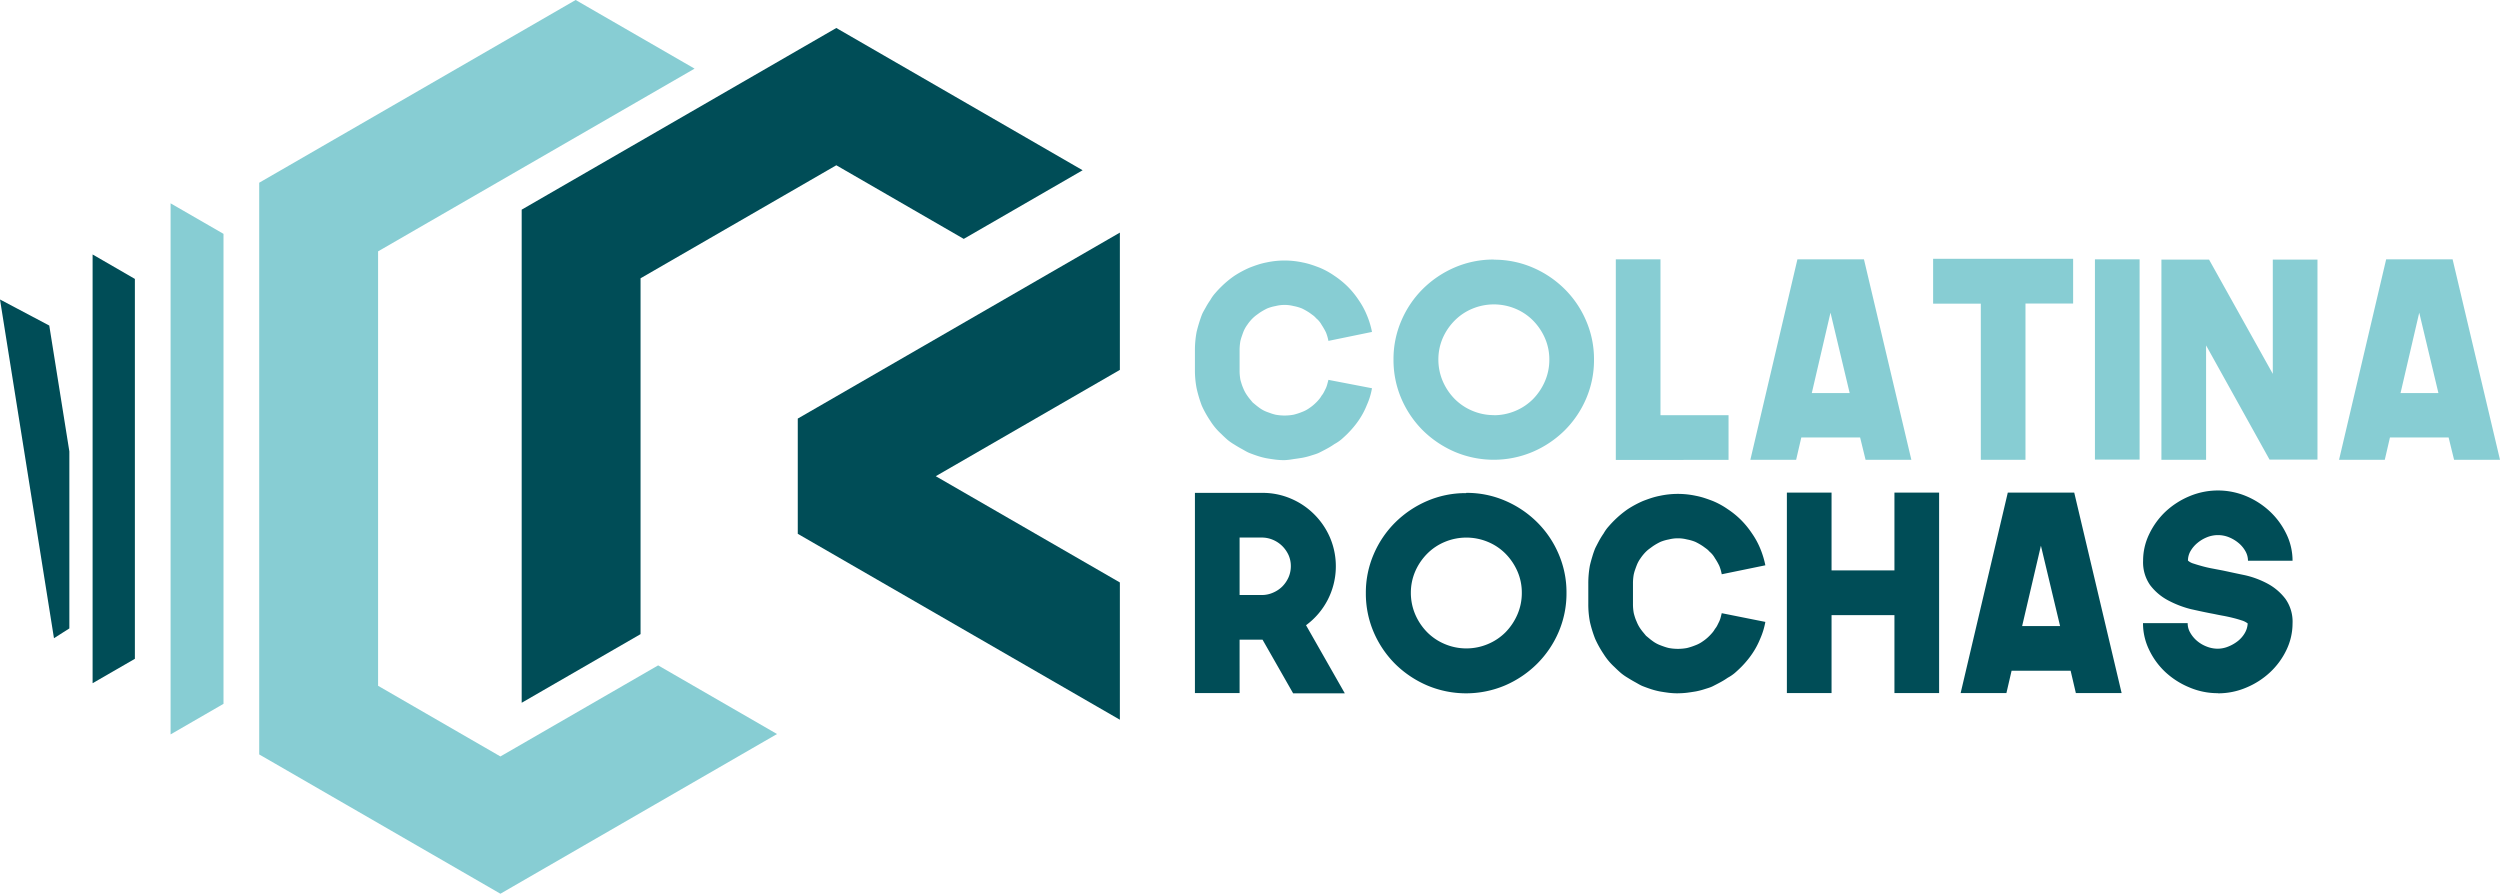
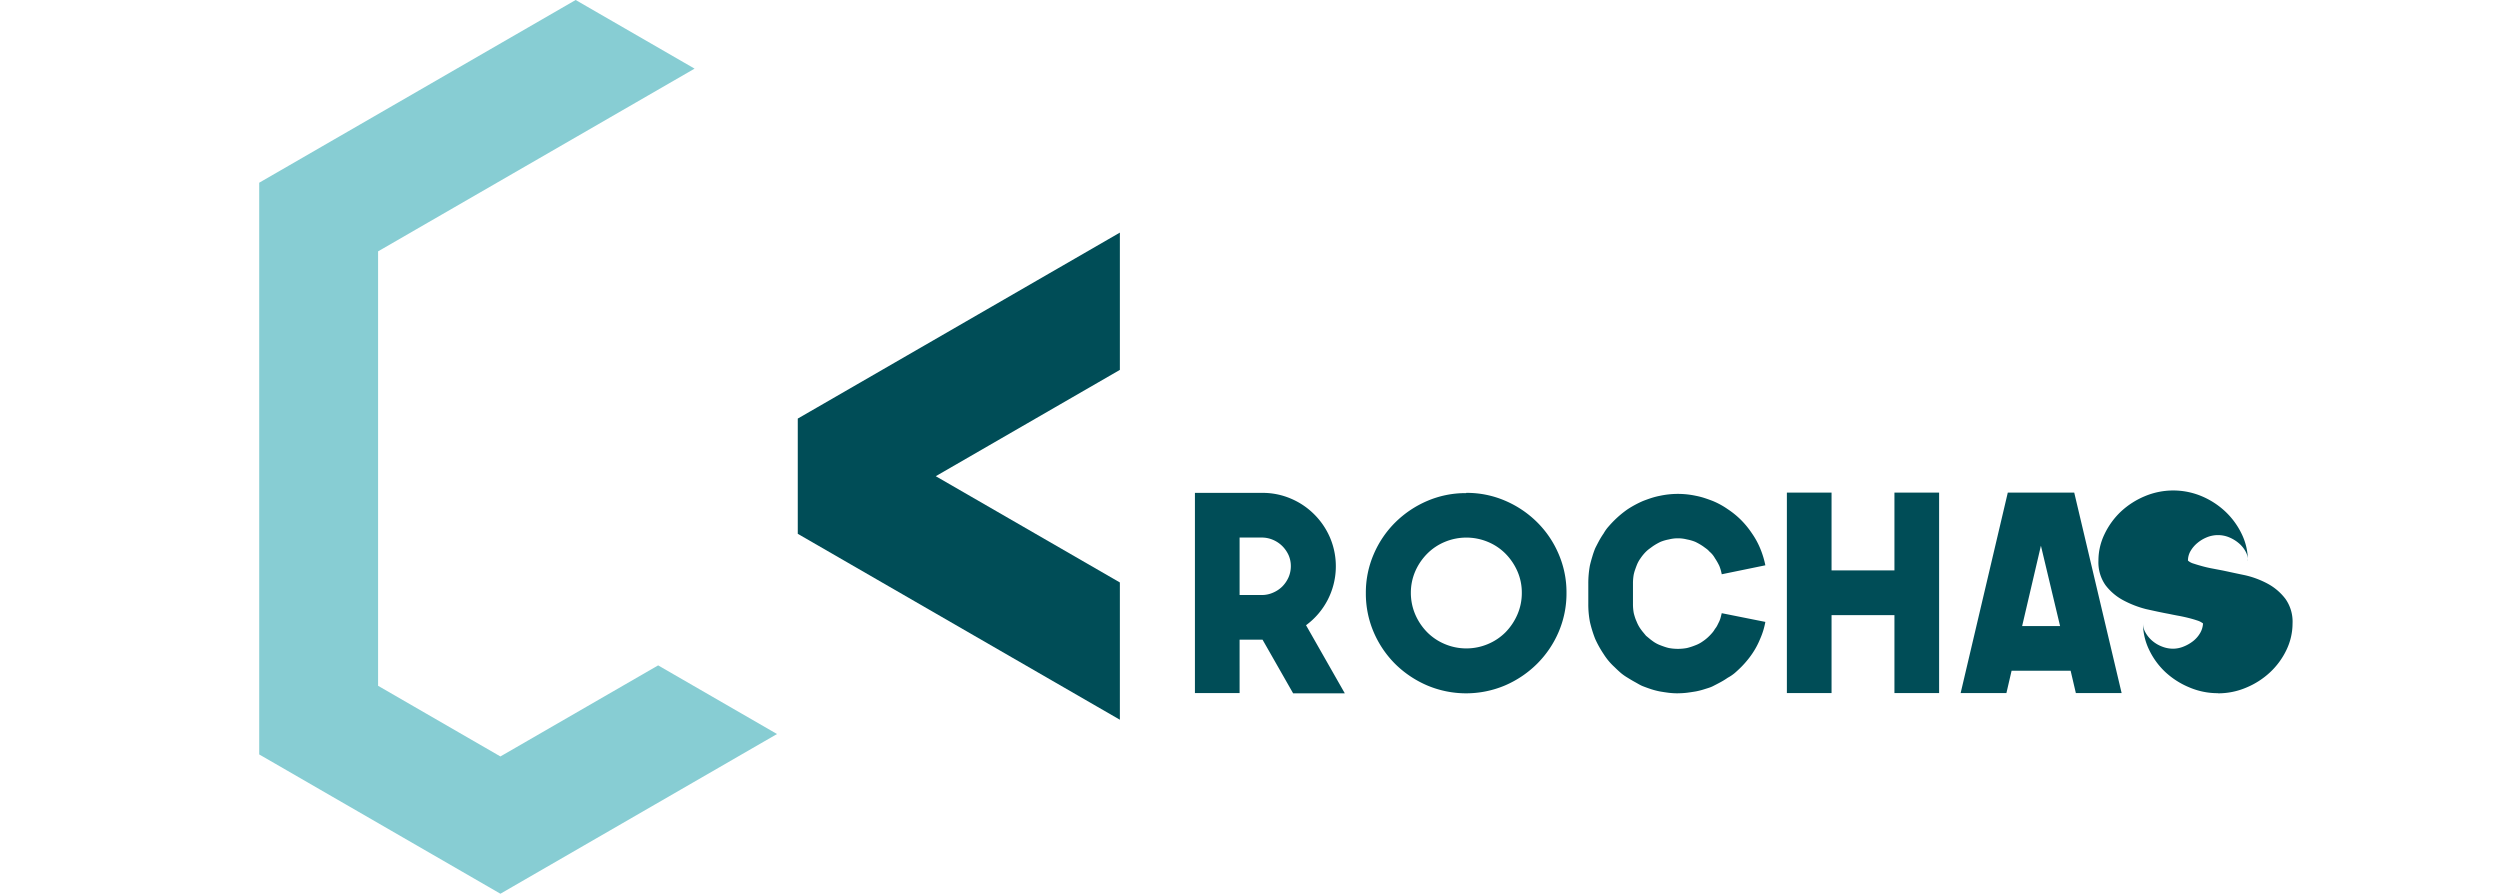
<svg xmlns="http://www.w3.org/2000/svg" viewBox="0 0 521.58 186.46">
  <defs>
    <style>.cls-1,.cls-4{fill:#004d57;}.cls-1,.cls-2{fill-rule:evenodd;}.cls-2,.cls-3{fill:#87cdd3;}</style>
  </defs>
  <g id="Camada_2" data-name="Camada 2">
    <g id="Camada_1-2" data-name="Camada 1">
      <polygon class="cls-1" points="166.44 87.33 170.43 85.03 233.64 48.53 233.64 77.17 195.23 99.35 233.64 121.52 233.64 150.16 166.44 111.37 166.44 87.33 166.44 87.33" />
      <polygon class="cls-2" points="78.88 52.44 78.88 143.08 104.4 157.82 137.31 138.82 162.11 153.14 104.4 186.46 54.08 157.4 54.08 38.12 120.1 0 144.91 14.32 78.88 52.44 78.88 52.44" />
-       <polygon class="cls-1" points="174.48 5.84 225.87 35.52 225.87 35.52 201.07 49.84 174.48 34.48 133.64 58.06 133.64 132.3 108.84 146.62 108.84 43.74 174.48 5.84 174.48 5.84" />
-       <polygon class="cls-1" points="0 62.48 11.26 133.15 14.47 131.11 14.47 94.18 10.28 67.92 0 62.48 0 62.48" />
-       <polygon class="cls-1" points="19.32 53.09 19.32 142.54 28.14 137.45 28.14 58.19 19.32 53.09 19.32 53.09" />
-       <polygon class="cls-2" points="35.59 42.42 35.59 153.22 46.63 146.84 46.63 48.79 35.59 42.42 35.59 42.42" />
-       <path class="cls-3" d="M268,96a14.92,14.92,0,0,1-1.9-.11c-.63-.08-1.24-.17-1.85-.28a15.66,15.66,0,0,1-1.79-.46c-.59-.19-1.16-.4-1.73-.62s-1.06-.54-1.59-.83-1.07-.6-1.6-.94a10.77,10.77,0,0,1-1.44-1c-.45-.4-.89-.8-1.3-1.22a13.12,13.12,0,0,1-2.29-2.73,21.65,21.65,0,0,1-1.78-3.18A26.63,26.63,0,0,1,249.65,81a19.57,19.57,0,0,1-.35-3.75V73a20.69,20.69,0,0,1,.35-3.75c.15-.61.31-1.21.49-1.79s.37-1.17.59-1.74.54-1.06.83-1.59a15,15,0,0,1,.95-1.53,8.15,8.15,0,0,1,1.06-1.48c.39-.46.8-.89,1.23-1.31a20.41,20.41,0,0,1,2.74-2.27,21.54,21.54,0,0,1,3.19-1.71c.57-.22,1.14-.43,1.73-.62a15.66,15.66,0,0,1,1.79-.46,17.89,17.89,0,0,1,7.5,0,15.14,15.14,0,0,1,1.79.46c.59.19,1.17.4,1.74.62a16.48,16.48,0,0,1,3.12,1.71,18.79,18.79,0,0,1,2.79,2.27,18.29,18.29,0,0,1,2.27,2.79,16.46,16.46,0,0,1,1.7,3.12,17.6,17.6,0,0,1,1.08,3.53l-9.09,1.87a9.08,9.08,0,0,0-.51-1.76,14,14,0,0,0-.91-1.59,4.65,4.65,0,0,0-1.14-1.37,3.84,3.84,0,0,0-.62-.59l-.74-.54a13.43,13.43,0,0,0-1.59-.91,9.08,9.08,0,0,0-1.76-.51,7.67,7.67,0,0,0-3.75,0,9,9,0,0,0-1.77.51,14.28,14.28,0,0,0-1.59.91l-.74.54a8.65,8.65,0,0,0-.68.59,9.09,9.09,0,0,0-1.13,1.37,6.54,6.54,0,0,0-.86,1.59c-.11.3-.21.6-.31.88s-.18.58-.26.88a11.23,11.23,0,0,0-.17,1.88v4.32a10.83,10.83,0,0,0,.17,1.93c.08.3.17.59.26.88s.2.56.31.82a7.27,7.27,0,0,0,.86,1.59c.19.27.37.52.56.74l.57.69.68.56c.23.19.48.38.74.57a6.49,6.49,0,0,0,1.59.85l.89.32c.28.09.57.18.88.25a10.27,10.27,0,0,0,3.75,0c.3-.07.59-.16.88-.25s.58-.2.88-.32a6.49,6.49,0,0,0,1.59-.85,9,9,0,0,0,1.36-1.13q.35-.34.63-.69a4.4,4.4,0,0,0,.51-.74,3.54,3.54,0,0,0,.48-.73c.14-.27.28-.55.43-.86a5.66,5.66,0,0,0,.28-.82c.08-.29.16-.58.23-.88L286.24,81a14.55,14.55,0,0,1-1.08,3.52,15.89,15.89,0,0,1-1.7,3.18,17.09,17.09,0,0,1-1.08,1.42c-.38.46-.78.89-1.19,1.31s-.86.82-1.31,1.22a9,9,0,0,1-1.48,1,14.93,14.93,0,0,1-1.53.94c-.53.29-1.06.56-1.59.83s-1.15.43-1.74.62a15.14,15.14,0,0,1-1.79.46c-.64.11-1.27.2-1.87.28A14.39,14.39,0,0,1,268,96Zm43.65-41.82a20.32,20.32,0,0,1,8.12,1.64,21.38,21.38,0,0,1,6.65,4.47,20.74,20.74,0,0,1,4.49,6.62A20.15,20.15,0,0,1,332.56,75a20.38,20.38,0,0,1-1.65,8.19,21,21,0,0,1-4.49,6.62,21.52,21.52,0,0,1-6.65,4.46,20.83,20.83,0,0,1-16.25,0,21.64,21.64,0,0,1-6.65-4.46,21.13,21.13,0,0,1-4.49-6.62A20.38,20.38,0,0,1,290.73,75a20.15,20.15,0,0,1,1.65-8.12,20.9,20.9,0,0,1,4.49-6.62,21.49,21.49,0,0,1,6.65-4.47,20.4,20.4,0,0,1,8.13-1.64Zm0,32.45a11.55,11.55,0,0,0,4.52-.91,11.36,11.36,0,0,0,3.69-2.48,12.22,12.22,0,0,0,2.47-3.71,11.28,11.28,0,0,0,.91-4.5,11.06,11.06,0,0,0-.91-4.47,12.16,12.16,0,0,0-2.47-3.67,11.21,11.21,0,0,0-3.69-2.48,11.68,11.68,0,0,0-9,0,11.21,11.21,0,0,0-3.69,2.48A12,12,0,0,0,301,70.54a11.23,11.23,0,0,0-.91,4.47,11.45,11.45,0,0,0,.91,4.5,12.07,12.07,0,0,0,2.48,3.71,11.36,11.36,0,0,0,3.69,2.48,11.51,11.51,0,0,0,4.52.91Zm34.78,0h14.2v9.32H337.11V54.1h9.32V86.61ZM388.88,54.1l9.89,41.83h-9.55l-1.14-4.66H375.81l-1.08,4.66h-9.55L375,54.1ZM378,82h7.9l-4-16.77L378,82ZM432.52,54v9.32h-9.94V95.93h-9.32V63.36h-9.95V54Zm13.87,41.89h-9.32V54.1h9.32V95.93Zm37.11,0h-10L460.26,72.06V95.93h-9.32V54.16h9.94L474.18,78V54.16h9.32V95.93ZM511.69,54.1l9.89,41.83H512l-1.14-4.66H498.62l-1.08,4.66H488l9.83-41.83ZM500.83,82h7.9l-4-16.77L500.83,82Z" />
-       <path class="cls-4" d="M258.62,144.6H249.3V102.83h14a14.91,14.91,0,0,1,6,1.19,15.23,15.23,0,0,1,4.9,3.3,15.42,15.42,0,0,1,3.3,4.88,15.3,15.3,0,0,1-.49,12.93,15.22,15.22,0,0,1-4.53,5.31l8.09,14.21H269.79l-6.38-11.19h-4.79V144.6Zm0-20.46h4.61a5.74,5.74,0,0,0,2.36-.49,6.19,6.19,0,0,0,1.93-1.28,6.41,6.41,0,0,0,1.31-1.92,5.8,5.8,0,0,0,.48-2.34,5.62,5.62,0,0,0-.48-2.31,6.49,6.49,0,0,0-1.31-1.88,6.22,6.22,0,0,0-1.93-1.29,5.89,5.89,0,0,0-2.36-.48h-4.61v12Zm47.29-21.31a20.15,20.15,0,0,1,8.12,1.64,21.38,21.38,0,0,1,6.65,4.47,20.74,20.74,0,0,1,4.49,6.62,20.15,20.15,0,0,1,1.65,8.12,20.38,20.38,0,0,1-1.65,8.19,21,21,0,0,1-4.49,6.62A21.52,21.52,0,0,1,314,143a20.83,20.83,0,0,1-16.25,0,21.64,21.64,0,0,1-6.65-4.46,21.13,21.13,0,0,1-4.49-6.62,20.38,20.38,0,0,1-1.65-8.19,20.15,20.15,0,0,1,1.65-8.12,20.9,20.9,0,0,1,4.49-6.62,21.49,21.49,0,0,1,6.65-4.47,20.23,20.23,0,0,1,8.13-1.64Zm0,32.45a11.55,11.55,0,0,0,4.52-.91,11.36,11.36,0,0,0,3.69-2.48,12.22,12.22,0,0,0,2.47-3.71,11.28,11.28,0,0,0,.91-4.5,11.06,11.06,0,0,0-.91-4.47,12.16,12.16,0,0,0-2.47-3.67,11.21,11.21,0,0,0-3.69-2.48,11.68,11.68,0,0,0-9,0,11.21,11.21,0,0,0-3.69,2.48,12,12,0,0,0-2.48,3.67,11.23,11.23,0,0,0-.91,4.47,11.45,11.45,0,0,0,.91,4.5,12.07,12.07,0,0,0,2.48,3.71,11.36,11.36,0,0,0,3.69,2.48,11.51,11.51,0,0,0,4.52.91Zm44.15,9.37a17.15,17.15,0,0,1-1.9-.11c-.62-.08-1.24-.17-1.85-.28a16.21,16.21,0,0,1-1.79-.46c-.58-.19-1.16-.4-1.73-.62s-1.06-.54-1.59-.83-1.06-.6-1.6-.94a10.68,10.68,0,0,1-1.43-1c-.46-.4-.89-.8-1.31-1.22a13.12,13.12,0,0,1-2.29-2.73,21.58,21.58,0,0,1-1.77-3.18,25.19,25.19,0,0,1-1.09-3.52,19.59,19.59,0,0,1-.34-3.75v-4.32a20.67,20.67,0,0,1,.34-3.75c.15-.61.31-1.21.49-1.79a17.87,17.87,0,0,1,.6-1.74c.26-.53.54-1.06.82-1.59a17,17,0,0,1,.95-1.53,8.15,8.15,0,0,1,1.06-1.48c.4-.46.8-.89,1.23-1.31a21.06,21.06,0,0,1,2.74-2.27,21.54,21.54,0,0,1,3.19-1.71c.57-.22,1.15-.43,1.73-.62a16.21,16.21,0,0,1,1.79-.46,17.89,17.89,0,0,1,7.5,0,15.14,15.14,0,0,1,1.79.46c.59.19,1.17.4,1.74.62a16.48,16.48,0,0,1,3.12,1.71,17.82,17.82,0,0,1,2.79,2.27,18.29,18.29,0,0,1,2.27,2.79,16.48,16.48,0,0,1,1.71,3.12,19,19,0,0,1,1.08,3.53l-9.1,1.87a8.88,8.88,0,0,0-.51-1.76,12.67,12.67,0,0,0-.91-1.59,4.77,4.77,0,0,0-1.13-1.37,3.9,3.9,0,0,0-.63-.59l-.74-.54a12.67,12.67,0,0,0-1.59-.91,8.88,8.88,0,0,0-1.76-.51,7.67,7.67,0,0,0-3.75,0,8.88,8.88,0,0,0-1.76.51,12.67,12.67,0,0,0-1.59.91l-.74.54a7.23,7.23,0,0,0-.69.59,9.09,9.09,0,0,0-1.13,1.37,6.49,6.49,0,0,0-.85,1.59c-.12.3-.22.6-.32.88s-.18.58-.25.88a10.26,10.26,0,0,0-.17,1.88V126a10,10,0,0,0,.17,1.93c.07.3.16.59.25.88s.2.56.32.82a7.28,7.28,0,0,0,.85,1.59c.19.27.38.52.57.74l.56.68.69.57c.22.19.47.38.74.57a6.49,6.49,0,0,0,1.59.85c.3.12.59.22.88.32s.58.18.88.25a10.27,10.27,0,0,0,3.75,0c.3-.07.6-.16.88-.25s.58-.2.88-.32a6.49,6.49,0,0,0,1.59-.85,8.62,8.62,0,0,0,1.37-1.14c.22-.22.43-.45.62-.68a4.4,4.4,0,0,0,.51-.74,3.8,3.8,0,0,0,.49-.74l.42-.85a5.69,5.69,0,0,0,.29-.82c.07-.29.15-.58.22-.88l9.1,1.82a15.5,15.5,0,0,1-1.08,3.52,16.48,16.48,0,0,1-1.71,3.18,17.09,17.09,0,0,1-1.08,1.42c-.38.46-.77.89-1.19,1.31s-.85.82-1.31,1.22a8.61,8.61,0,0,1-1.48,1,14.93,14.93,0,0,1-1.53.94c-.53.29-1.06.56-1.59.83s-1.15.43-1.74.62a15.14,15.14,0,0,1-1.79.46c-.64.11-1.26.2-1.87.28a16.38,16.38,0,0,1-1.88.11Zm45.18-41.88h9.32V144.6h-9.32V128.34H382.12V144.6H372.8V102.77h9.32V119h13.12V102.77Zm37.51,0,9.89,41.83h-9.55L432,139.94H419.68l-1.08,4.66h-9.55l9.84-41.83ZM421.9,130.62h7.9l-4-16.77-3.92,16.77Zm40.89,14a15,15,0,0,1-6-1.2,16.72,16.72,0,0,1-5-3.18,15.45,15.45,0,0,1-3.41-4.66,12.65,12.65,0,0,1-1.28-5.57h9.32a3.86,3.86,0,0,0,.54,2,6.36,6.36,0,0,0,1.39,1.68,6.92,6.92,0,0,0,2,1.19,6.28,6.28,0,0,0,2.33.46,5.91,5.91,0,0,0,2.24-.46,8,8,0,0,0,2-1.16,6,6,0,0,0,1.42-1.65,4.43,4.43,0,0,0,.6-2,3.79,3.79,0,0,0-1.25-.63c-.57-.19-1.19-.37-1.88-.54s-1.38-.32-2.1-.45-1.34-.26-1.87-.37c-1.48-.27-3.07-.62-4.78-1a21.09,21.09,0,0,1-4.77-1.85,11.4,11.4,0,0,1-3.7-3.15,8.28,8.28,0,0,1-1.47-5.09,12.65,12.65,0,0,1,1.28-5.57,15.83,15.83,0,0,1,3.41-4.69,16.8,16.8,0,0,1,5-3.21,15.32,15.32,0,0,1,11.84,0,16.63,16.63,0,0,1,4.95,3.21,15.87,15.87,0,0,1,3.42,4.69,12.79,12.79,0,0,1,1.28,5.57H469a4,4,0,0,0-.54-2,6,6,0,0,0-1.42-1.7,7.54,7.54,0,0,0-2-1.2,6.1,6.1,0,0,0-4.6,0,7.38,7.38,0,0,0-2,1.2,6.22,6.22,0,0,0-1.42,1.67,3.89,3.89,0,0,0-.54,2,3,3,0,0,0,1.19.63c.57.19,1.21.38,1.91.57s1.42.35,2.14.48l1.94.37c1.44.3,3,.65,4.72,1a18.8,18.8,0,0,1,4.77,1.79,11.5,11.5,0,0,1,3.67,3.15,8.22,8.22,0,0,1,1.48,5.09,12.79,12.79,0,0,1-1.28,5.57,15.48,15.48,0,0,1-3.42,4.66,16.54,16.54,0,0,1-4.95,3.18,14.92,14.92,0,0,1-5.89,1.2Z" />
+       <path class="cls-4" d="M258.62,144.6H249.3V102.83h14a14.91,14.91,0,0,1,6,1.19,15.23,15.23,0,0,1,4.9,3.3,15.42,15.42,0,0,1,3.3,4.88,15.3,15.3,0,0,1-.49,12.93,15.22,15.22,0,0,1-4.53,5.31l8.09,14.21H269.79l-6.38-11.19h-4.79V144.6Zm0-20.46h4.61a5.74,5.74,0,0,0,2.36-.49,6.19,6.19,0,0,0,1.93-1.28,6.41,6.41,0,0,0,1.31-1.92,5.8,5.8,0,0,0,.48-2.34,5.62,5.62,0,0,0-.48-2.31,6.49,6.49,0,0,0-1.31-1.88,6.22,6.22,0,0,0-1.93-1.29,5.89,5.89,0,0,0-2.36-.48h-4.61v12Zm47.29-21.31a20.15,20.15,0,0,1,8.12,1.64,21.38,21.38,0,0,1,6.65,4.47,20.74,20.74,0,0,1,4.49,6.62,20.15,20.15,0,0,1,1.65,8.12,20.38,20.38,0,0,1-1.65,8.19,21,21,0,0,1-4.49,6.62A21.52,21.52,0,0,1,314,143a20.83,20.83,0,0,1-16.25,0,21.64,21.64,0,0,1-6.65-4.46,21.13,21.13,0,0,1-4.49-6.62,20.38,20.38,0,0,1-1.65-8.19,20.15,20.15,0,0,1,1.65-8.12,20.9,20.9,0,0,1,4.49-6.62,21.49,21.49,0,0,1,6.65-4.47,20.23,20.23,0,0,1,8.13-1.64Zm0,32.45a11.55,11.55,0,0,0,4.52-.91,11.36,11.36,0,0,0,3.69-2.48,12.22,12.22,0,0,0,2.47-3.71,11.28,11.28,0,0,0,.91-4.5,11.06,11.06,0,0,0-.91-4.47,12.16,12.16,0,0,0-2.47-3.67,11.21,11.21,0,0,0-3.69-2.48,11.68,11.68,0,0,0-9,0,11.21,11.21,0,0,0-3.69,2.48,12,12,0,0,0-2.48,3.67,11.23,11.23,0,0,0-.91,4.47,11.45,11.45,0,0,0,.91,4.5,12.07,12.07,0,0,0,2.48,3.71,11.36,11.36,0,0,0,3.69,2.48,11.51,11.51,0,0,0,4.52.91Zm44.15,9.37a17.15,17.15,0,0,1-1.9-.11c-.62-.08-1.24-.17-1.85-.28a16.21,16.21,0,0,1-1.79-.46c-.58-.19-1.16-.4-1.73-.62s-1.06-.54-1.59-.83-1.06-.6-1.6-.94a10.68,10.68,0,0,1-1.43-1c-.46-.4-.89-.8-1.31-1.22a13.12,13.12,0,0,1-2.29-2.73,21.58,21.58,0,0,1-1.77-3.18,25.19,25.19,0,0,1-1.09-3.52,19.59,19.59,0,0,1-.34-3.75v-4.32a20.67,20.67,0,0,1,.34-3.75c.15-.61.31-1.21.49-1.79a17.87,17.87,0,0,1,.6-1.74c.26-.53.54-1.06.82-1.59a17,17,0,0,1,.95-1.53,8.15,8.15,0,0,1,1.06-1.48c.4-.46.8-.89,1.23-1.31a21.06,21.06,0,0,1,2.74-2.27,21.54,21.54,0,0,1,3.19-1.71c.57-.22,1.15-.43,1.73-.62a16.21,16.21,0,0,1,1.79-.46,17.89,17.89,0,0,1,7.5,0,15.14,15.14,0,0,1,1.79.46c.59.19,1.17.4,1.74.62a16.48,16.48,0,0,1,3.12,1.71,17.82,17.82,0,0,1,2.79,2.27,18.29,18.29,0,0,1,2.27,2.79,16.48,16.48,0,0,1,1.71,3.12,19,19,0,0,1,1.08,3.53l-9.1,1.87a8.88,8.88,0,0,0-.51-1.76,12.67,12.67,0,0,0-.91-1.59,4.77,4.77,0,0,0-1.13-1.37,3.9,3.9,0,0,0-.63-.59l-.74-.54a12.67,12.67,0,0,0-1.59-.91,8.88,8.88,0,0,0-1.76-.51,7.67,7.67,0,0,0-3.75,0,8.88,8.88,0,0,0-1.76.51,12.67,12.67,0,0,0-1.59.91l-.74.54a7.23,7.23,0,0,0-.69.59,9.09,9.09,0,0,0-1.13,1.37,6.49,6.49,0,0,0-.85,1.59c-.12.3-.22.6-.32.88s-.18.58-.25.88a10.26,10.26,0,0,0-.17,1.88V126a10,10,0,0,0,.17,1.93c.07.3.16.59.25.88s.2.56.32.82a7.28,7.28,0,0,0,.85,1.59c.19.27.38.52.57.74l.56.68.69.57c.22.19.47.38.74.57a6.49,6.49,0,0,0,1.59.85c.3.12.59.22.88.32s.58.18.88.25a10.27,10.27,0,0,0,3.75,0c.3-.07.6-.16.88-.25s.58-.2.88-.32a6.49,6.49,0,0,0,1.59-.85,8.62,8.62,0,0,0,1.37-1.14c.22-.22.43-.45.62-.68a4.4,4.4,0,0,0,.51-.74,3.8,3.8,0,0,0,.49-.74l.42-.85a5.69,5.69,0,0,0,.29-.82c.07-.29.15-.58.22-.88l9.1,1.82a15.5,15.5,0,0,1-1.08,3.52,16.48,16.48,0,0,1-1.71,3.18,17.09,17.09,0,0,1-1.08,1.42c-.38.46-.77.89-1.19,1.31s-.85.82-1.31,1.22a8.61,8.61,0,0,1-1.48,1,14.93,14.93,0,0,1-1.53.94c-.53.29-1.06.56-1.59.83s-1.15.43-1.74.62a15.14,15.14,0,0,1-1.79.46c-.64.11-1.26.2-1.87.28a16.38,16.38,0,0,1-1.88.11Zm45.18-41.88h9.32V144.6h-9.32V128.34H382.12V144.6H372.8V102.77h9.32V119h13.12V102.77Zm37.51,0,9.89,41.83h-9.55L432,139.94H419.68l-1.08,4.66h-9.55l9.84-41.83ZM421.9,130.62h7.9l-4-16.77-3.92,16.77Zm40.89,14a15,15,0,0,1-6-1.2,16.72,16.72,0,0,1-5-3.18,15.45,15.45,0,0,1-3.41-4.66,12.65,12.65,0,0,1-1.28-5.57a3.86,3.86,0,0,0,.54,2,6.36,6.36,0,0,0,1.39,1.68,6.92,6.92,0,0,0,2,1.19,6.28,6.28,0,0,0,2.33.46,5.91,5.91,0,0,0,2.24-.46,8,8,0,0,0,2-1.16,6,6,0,0,0,1.42-1.65,4.43,4.43,0,0,0,.6-2,3.79,3.79,0,0,0-1.25-.63c-.57-.19-1.19-.37-1.88-.54s-1.38-.32-2.1-.45-1.34-.26-1.87-.37c-1.48-.27-3.07-.62-4.78-1a21.09,21.09,0,0,1-4.77-1.85,11.4,11.4,0,0,1-3.7-3.15,8.28,8.28,0,0,1-1.47-5.09,12.65,12.65,0,0,1,1.28-5.57,15.83,15.83,0,0,1,3.41-4.69,16.8,16.8,0,0,1,5-3.21,15.32,15.32,0,0,1,11.84,0,16.63,16.63,0,0,1,4.95,3.21,15.87,15.87,0,0,1,3.42,4.69,12.79,12.79,0,0,1,1.28,5.57H469a4,4,0,0,0-.54-2,6,6,0,0,0-1.42-1.7,7.54,7.54,0,0,0-2-1.2,6.1,6.1,0,0,0-4.6,0,7.38,7.38,0,0,0-2,1.2,6.22,6.22,0,0,0-1.42,1.67,3.89,3.89,0,0,0-.54,2,3,3,0,0,0,1.19.63c.57.19,1.21.38,1.91.57s1.42.35,2.14.48l1.94.37c1.44.3,3,.65,4.72,1a18.8,18.8,0,0,1,4.77,1.79,11.5,11.5,0,0,1,3.67,3.15,8.22,8.22,0,0,1,1.48,5.09,12.79,12.79,0,0,1-1.28,5.57,15.48,15.48,0,0,1-3.42,4.66,16.54,16.54,0,0,1-4.95,3.18,14.92,14.92,0,0,1-5.89,1.2Z" />
    </g>
  </g>
</svg>